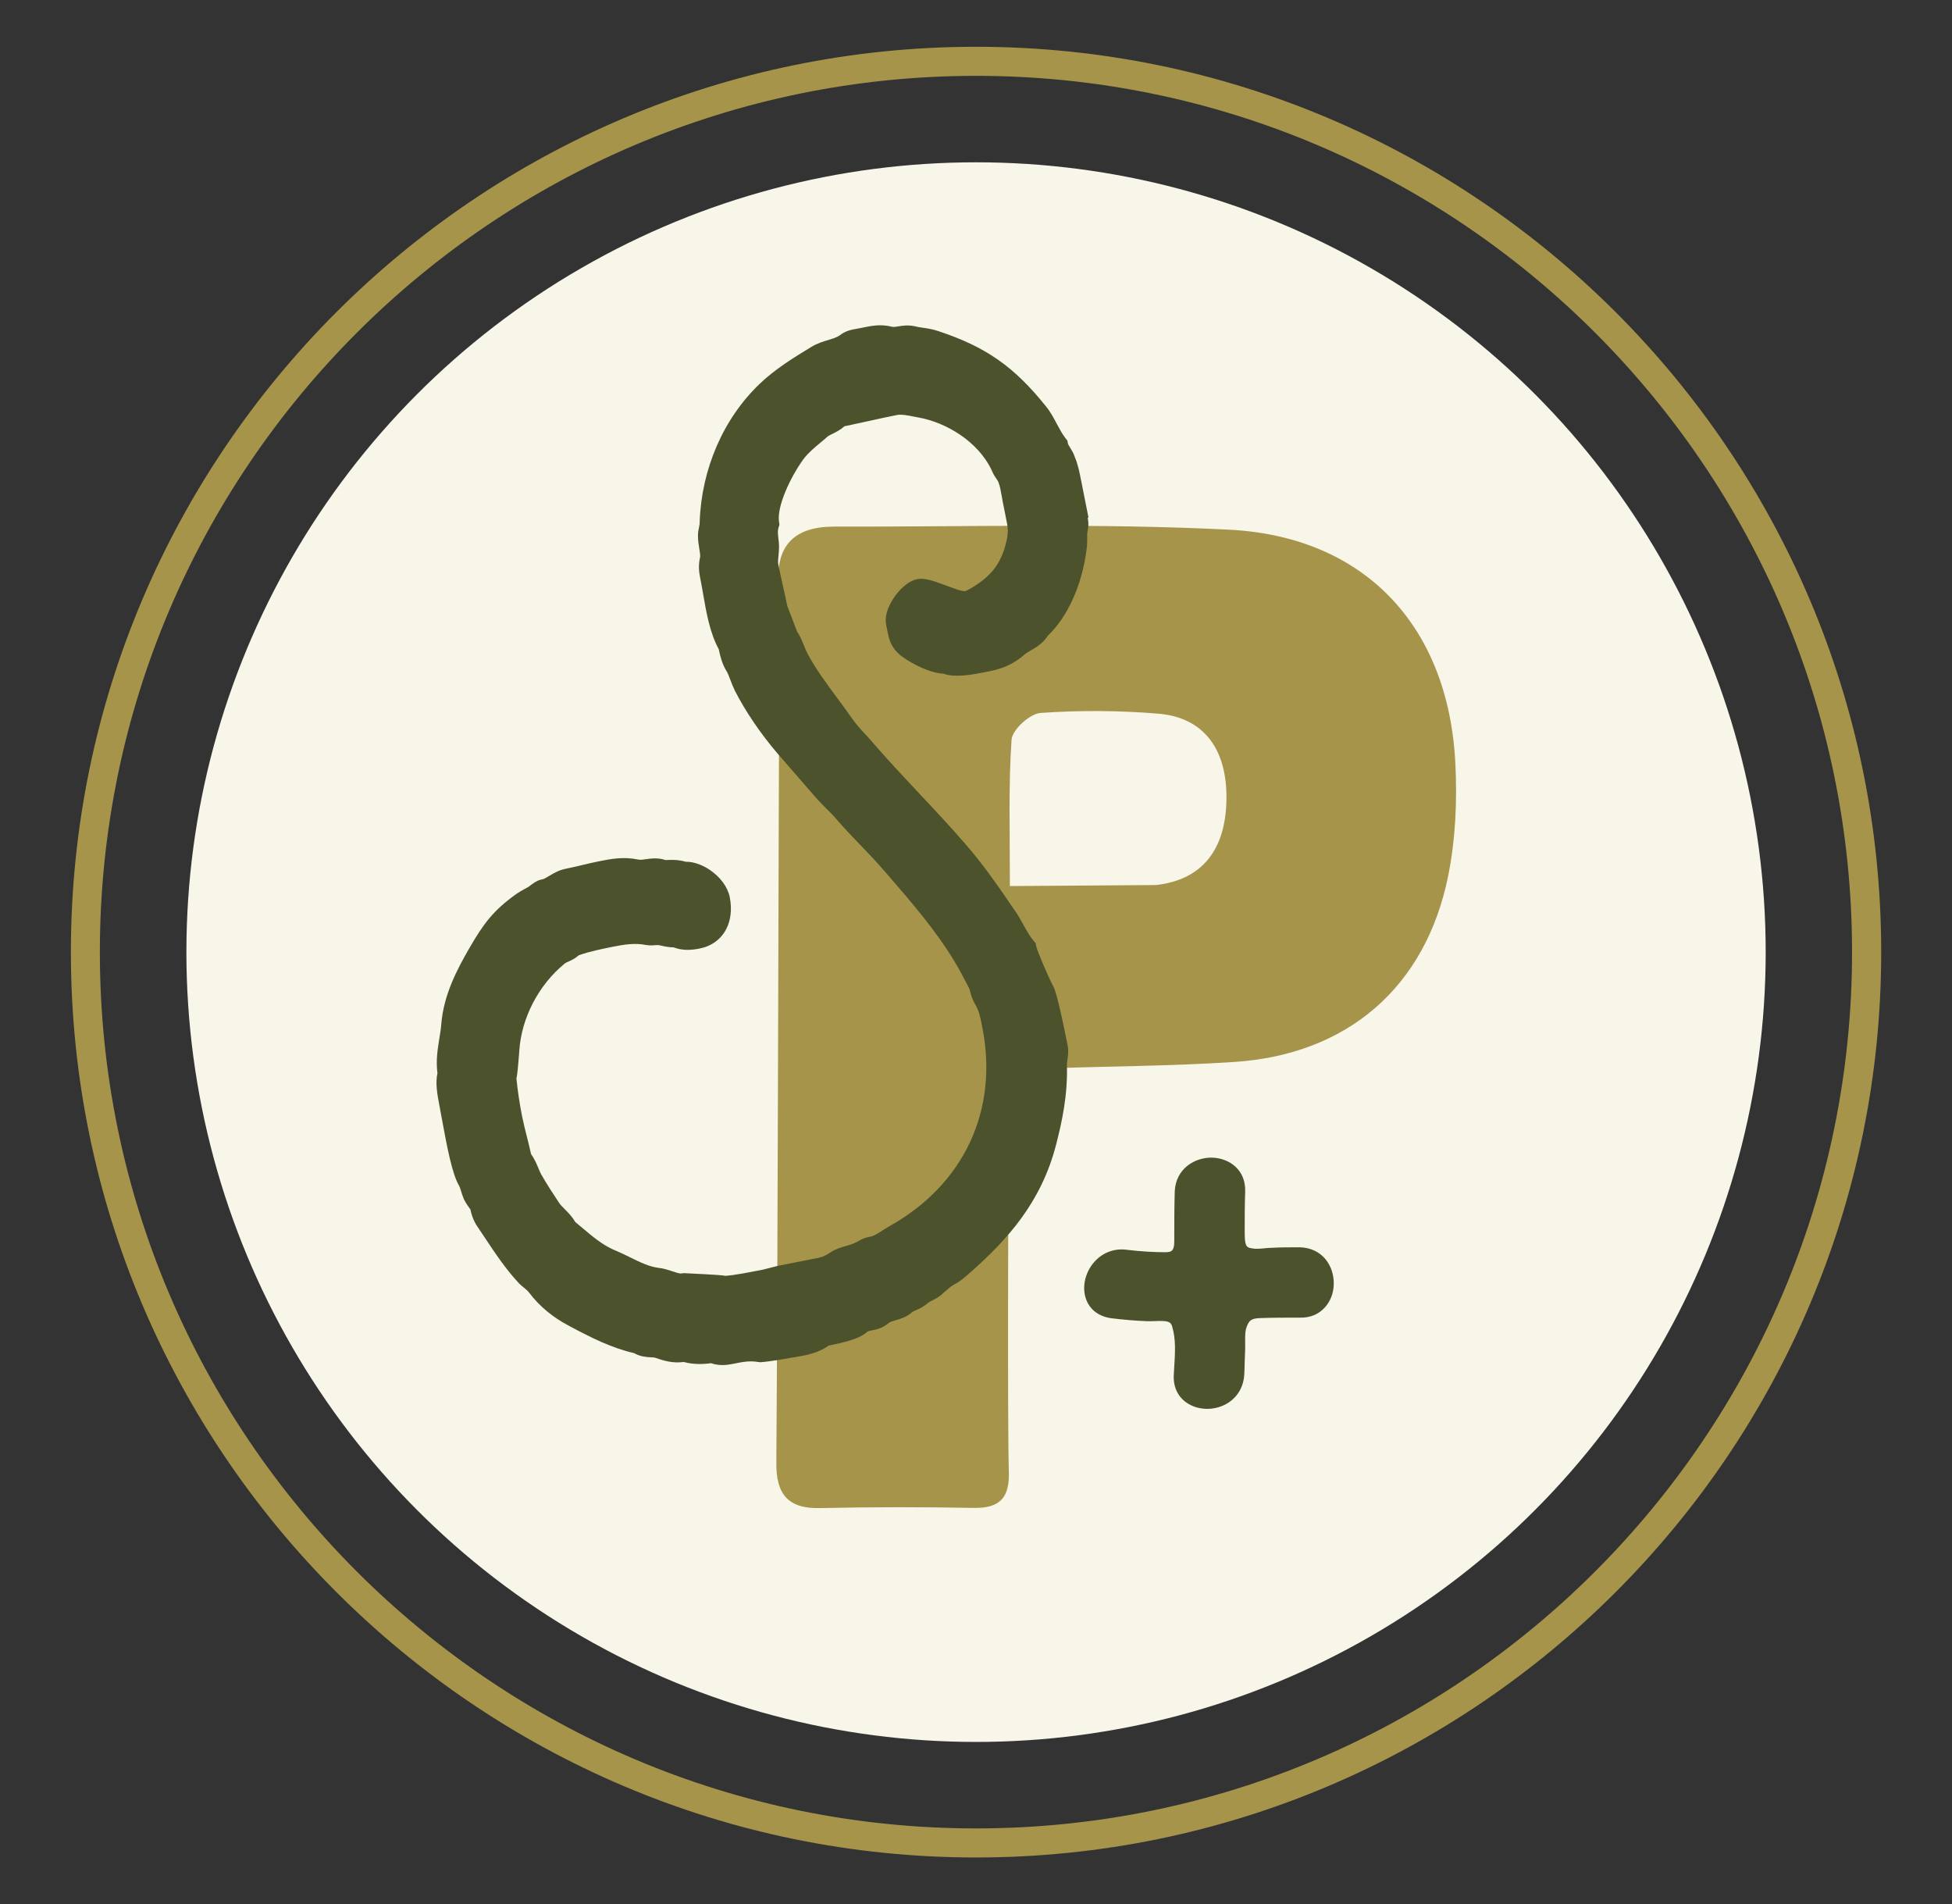
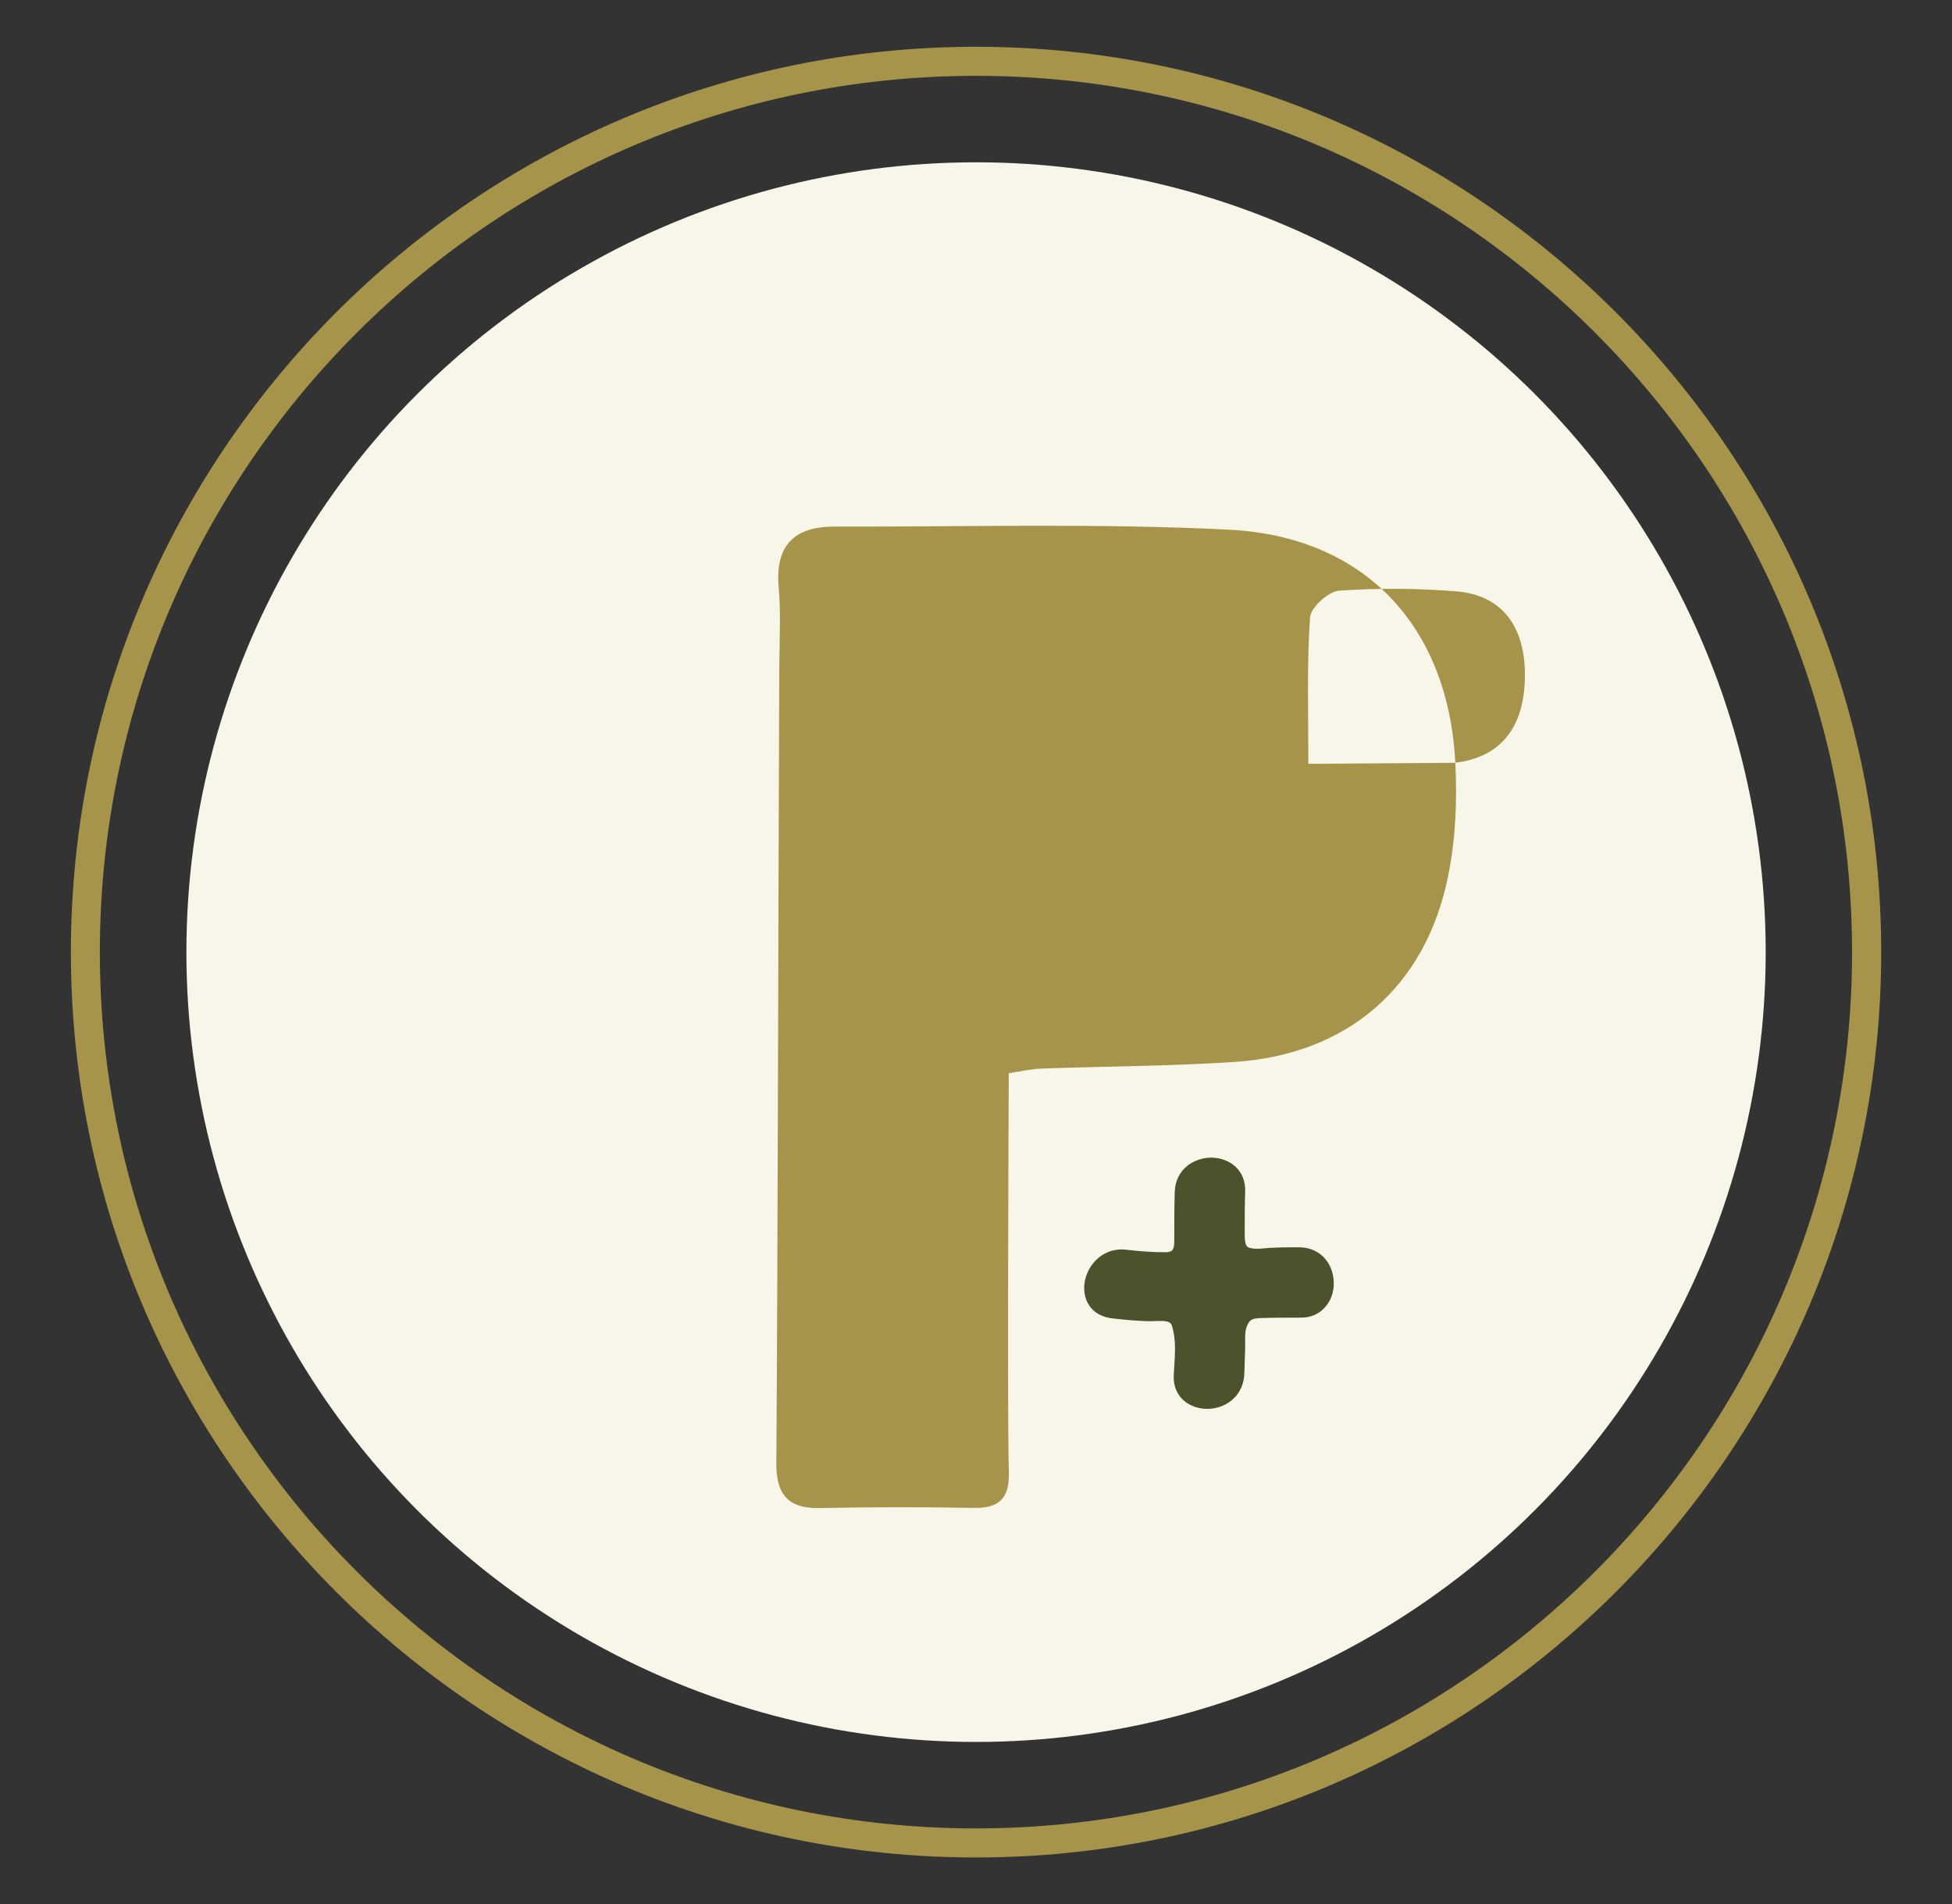
<svg xmlns="http://www.w3.org/2000/svg" id="Layer_1" viewBox="0 0 209.55 204.38">
  <rect x="0" y="0" width="209.55" height="204.38" fill="#333333" stroke="none" />
  <defs>
    <style>      .st0 {        fill: #4b522c;      }      .st1 {        fill: #a5944a;      }      .st2 {        fill: #f8f5e9;      }    </style>
  </defs>
  <circle class="st2" cx="104.78" cy="102.19" r="84.77" />
-   <path class="st1" d="M156.23,81.87c-.74-14.63-9.69-24.28-24.29-25.02-14.11-.71-28.27-.3-42.41-.33-4.25,0-6.33,2.02-5.94,6.49.25,2.8.09,5.63.07,8.45-.09,19.17-.17,66.35-.32,85.52-.03,3.33,1.19,4.96,4.68,4.88,5.5-.12,11-.12,16.5-.02,2.85.05,3.88-1.1,3.78-3.95-.17-4.83-.03-37.69-.01-42.71,1.37-.2,2.42-.45,3.48-.49,6.9-.25,13.82-.26,20.71-.71,12.17-.79,20.57-8.03,22.98-19.96.8-3.95.98-8.12.77-12.16ZM124.19,94.99l-15.78.11c.01-5.72-.16-10.73.18-15.7.07-1.07,1.95-2.79,3.1-2.88,4.21-.3,8.48-.27,12.69.08,4.86.41,7.37,3.83,7.28,9.22-.08,5.42-2.64,8.59-7.48,9.16Z" />
+   <path class="st1" d="M156.23,81.87c-.74-14.63-9.69-24.28-24.29-25.02-14.11-.71-28.27-.3-42.41-.33-4.25,0-6.33,2.02-5.94,6.49.25,2.8.09,5.63.07,8.45-.09,19.17-.17,66.35-.32,85.52-.03,3.33,1.19,4.96,4.68,4.88,5.5-.12,11-.12,16.5-.02,2.85.05,3.88-1.1,3.78-3.95-.17-4.83-.03-37.69-.01-42.71,1.37-.2,2.42-.45,3.48-.49,6.9-.25,13.82-.26,20.71-.71,12.17-.79,20.57-8.03,22.98-19.96.8-3.95.98-8.12.77-12.16Zl-15.78.11c.01-5.72-.16-10.73.18-15.7.07-1.07,1.95-2.79,3.1-2.88,4.21-.3,8.48-.27,12.69.08,4.86.41,7.37,3.83,7.28,9.22-.08,5.42-2.64,8.59-7.48,9.16Z" />
  <path class="st1" d="M104.78,199.36c-53.58,0-97.17-43.59-97.17-97.17S51.2,5.02,104.78,5.02s97.17,43.59,97.17,97.17-43.59,97.17-97.17,97.17ZM104.78,8.14C52.92,8.14,10.72,50.33,10.72,102.19s42.19,94.05,94.05,94.05,94.05-42.19,94.05-94.05S156.64,8.14,104.78,8.14Z" />
-   <path class="st0" d="M116.85,55.55l-.78-3.93c-.18-.91-.35-1.77-.68-2.55-.14-.44-.36-.78-.53-1.06-.08-.12-.19-.31-.21-.37l-.07-.36-.23-.29c-.32-.42-.59-.92-.88-1.46-.35-.66-.71-1.35-1.22-1.96-3.41-4.24-6.42-6.34-11.51-8.03-.62-.21-1.2-.3-1.71-.37-.28-.04-.57-.09-.91-.17-.7-.14-1.31-.03-1.76.04-.18.03-.47.08-.65.02-1.19-.3-2.22-.08-3.13.11l-.62.12c-.47.08-1.18.19-1.82.71-.32.22-.74.34-1.21.49-.58.17-1.24.37-1.89.78-1.8,1.09-3.83,2.34-5.46,3.9-3.92,3.73-6.28,9.16-6.47,14.88v.07s0,.07,0,.07c0,.05-.03.19-.05.31-.06.28-.15.67-.13,1.07,0,.44.07.87.13,1.25.06.38.13.78.1.95-.23,1.06-.11,1.66.05,2.49.09.44.17.92.26,1.42.34,1.98.72,4.22,1.69,6,.14.67.35,1.57.8,2.29.18.28.3.62.45,1.01.14.37.28.74.48,1.15,1.15,2.25,2.79,4.66,4.63,6.8l3.94,4.53c.38.45.8.86,1.21,1.28.36.36.73.72,1.06,1.11.84.98,1.73,1.91,2.59,2.8.87.9,1.69,1.76,2.48,2.67l.67.77c2.45,2.84,4.99,5.78,6.95,9.02.54.89,1.02,1.79,1.51,2.75l.08.15c.05.08.1.26.15.45.09.34.22.82.5,1.28.44.72.59,1.46.79,2.5,1.77,8.88-1.94,16.86-9.92,21.34-.27.15-.54.32-.82.5-.43.28-.88.57-1.24.64-.32.06-.79.16-1.24.44-.5.31-.96.44-1.44.58-.51.14-1.08.31-1.59.65-.54.34-.85.51-1.34.61l-4.43.88-1.53.39-.36.07c-2.89.58-3.6.59-3.67.59-.29-.06-1.05-.12-4.35-.28h-.19s-.19.03-.19.03c-.17.03-.6-.11-.95-.23-.45-.15-.97-.32-1.48-.37-1.03-.13-2.01-.61-3.06-1.13-.59-.29-1.19-.58-1.76-.81-1.22-.54-2.24-1.39-3.41-2.38-.24-.2-.48-.4-.73-.61-.34-.59-.77-1.02-1.13-1.38-.23-.23-.44-.44-.56-.61-.7-1.06-1.33-2.02-1.9-3.01-.15-.25-.26-.53-.37-.79-.2-.47-.42-1-.78-1.5-.14-.63-.3-1.27-.46-1.91-.18-.71-.36-1.43-.5-2.13-.27-1.35-.48-2.75-.61-4.06.1-.46.17-1.2.28-2.6l.03-.42c.23-3.49,2.08-7.05,4.88-9.33.07-.06.23-.14.4-.21.31-.14.72-.33,1.1-.67,1.19-.43,2.58-.7,3.82-.95,1.05-.21,2.26-.39,3.38-.16.45.08.81.04,1.07.02.11,0,.22-.02.33,0,.13.02.25.05.38.08.32.08.73.15,1.21.16,1.01.39,2.01.28,2.8.12,1.26-.25,2.26-.98,2.83-2.06.51-.97.64-2.16.39-3.45-.22-1.09-1.01-2.17-2.18-2.95-.52-.35-1.51-.87-2.55-.85-.8-.23-1.53-.22-2.16-.18-.83-.28-1.57-.17-2.13-.09-.32.05-.57.08-.78.04-1.62-.34-2.92-.08-4.18.17-.62.12-1.25.27-1.88.42-.6.14-1.19.28-1.78.4-.71.14-1.27.48-1.73.75-.24.14-.46.28-.65.35-.52.11-.74.21-1.22.56l-.11.08c-.19.17-.44.3-.72.45-.27.15-.54.3-.83.5-2.47,1.76-3.52,3.17-5.07,5.85-1.32,2.29-2.75,4.99-3,8.15-.04.51-.12,1.03-.21,1.54-.18,1.12-.38,2.37-.2,3.7-.23,1.02-.03,2.23.18,3.31.08.39.17.89.27,1.46.59,3.25,1.14,6.05,1.85,7.27.11.2.17.41.26.69.05.17.1.34.16.49.16.48.42.84.62,1.13.08.11.18.26.2.28.15.75.41,1.36.83,1.96l.73,1.09c1.09,1.64,2.22,3.34,3.67,4.9.16.15.34.3.52.45.21.18.44.36.56.54,1.12,1.47,2.54,2.65,4.33,3.58,2.26,1.21,4.49,2.34,6.93,2.9.67.39,1.35.42,1.82.45.15,0,.35.02.42.04.95.32,1.86.62,3.09.46,1.06.29,2.15.24,2.92.13.44.15.86.2,1.25.2s.77-.06,1.07-.12c1.14-.23,1.82-.36,2.75-.21l.13.02c.66.05,4.77-.71,4.81-.72,1.09-.22,1.95-.57,2.61-1.05,1.81-.37,3.16-.74,3.9-1.28l.11-.09c.2-.17.24-.19.5-.24.61-.12,1.3-.26,1.96-.83.13-.11.44-.2.74-.29.55-.16,1.23-.37,1.75-.86.08-.07.24-.14.44-.23.34-.14.79-.34,1.31-.79.06-.06.26-.16.42-.24.35-.18.78-.4,1.1-.72l.29-.25c.36-.32.67-.59.96-.74.64-.33,1.13-.76,1.6-1.18l.28-.24c3.75-3.35,7.45-7.31,9.07-13.59.63-2.44,1.27-5.36,1.16-8.63,0-.09.02-.28.05-.45.06-.39.15-.93.03-1.58-1.12-5.6-1.42-6.13-1.6-6.45-.34-.6-1.63-3.59-1.76-4.13l-.08-.39-.25-.3c-.37-.45-.69-1.01-1.02-1.61-.29-.52-.59-1.07-.96-1.59-1.65-2.42-3.35-4.91-5.34-7.18-1.6-1.85-3.27-3.63-4.89-5.35-1.59-1.7-3.24-3.45-4.77-5.21-.33-.4-.69-.79-1.04-1.17-.52-.56-1.01-1.1-1.42-1.69-.51-.72-1.03-1.44-1.56-2.15-1.18-1.6-2.3-3.1-3.19-4.75-.18-.32-.3-.64-.43-.95-.19-.47-.4-1-.75-1.53-.48-1.26-1-2.63-1.04-2.73-.15-.74-.32-1.5-.49-2.26-.16-.73-.33-1.46-.47-2.17-.05-.24-.02-.56.02-.94.04-.44.09-.95.03-1.49l-.04-.34c-.06-.58-.09-.86.01-1.18l.1-.33-.05-.34c-.22-1.63,1.19-4.71,2.65-6.72.51-.67,1.17-1.21,1.86-1.79.23-.19.46-.38.68-.58.13-.11.34-.22.58-.33.36-.18.83-.41,1.26-.8.86-.18,1.73-.37,2.6-.56,1.02-.23,2.04-.45,3.05-.65.46-.09,1.13.04,1.78.17.23.05.46.09.64.12,2.79.53,6.25,2.49,7.74,5.65.16.41.37.71.52.93.07.11.15.22.2.34.16.4.26.95.35,1.47.04.21.07.42.11.62l.46,2.31c.13.65.11,1.31-.08,2.02-.54,2.35-1.68,3.78-3.99,5.08-.14.07-.36.19-.41.2-.42.04-1.55-.42-2.18-.65-1.38-.51-2.2-.79-2.97-.64-1.13.22-2.06,1.36-2.4,1.83-.45.63-1.18,1.86-.94,3.08l.19.94c.12.61.36,1.41,1.1,2.11.81.78,3.18,2.1,4.86,2.19,1.24.43,2.93.14,4.7-.22l.31-.06c1.49-.3,2.58-.82,3.68-1.77.14-.13.39-.28.65-.43.57-.33,1.34-.77,1.87-1.61,2.12-2.01,3.67-5.45,4.15-9.23.07-.45.07-.85.07-1.21,0-.22-.01-.44.01-.61.09-.43.19-.87.04-1.61Z" />
  <path class="st0" d="M139.52,133.87c-.96,0-1.98,0-2.9.05-.28,0-.59.03-.9.06-.46.04-.94.09-1.35,0-.64-.09-.75-.35-.75-1.81,0-1.41,0-2.82.05-4.23.1-2.43-1.74-3.62-3.49-3.69-1.89-.07-3.97,1.17-4.07,3.64-.05,1.8-.05,3.54-.05,5.34,0,1.01-.28,1.17-.96,1.17-1.25,0-2.54-.08-4.04-.25-1.46-.22-2.8.31-3.72,1.45-.92,1.15-1.2,2.69-.72,3.92.42,1.07,1.35,1.77,2.65,1.96,1.28.16,2.57.27,3.85.32.27.01.56,0,.87-.01,1.35-.06,1.7.05,1.84.57.42,1.38.32,2.87.22,4.45l-.04.69c-.09,1.31.41,2.41,1.42,3.08.63.42,1.38.63,2.16.63.64,0,1.28-.14,1.87-.43,1.24-.61,2.01-1.77,2.11-3.19.03-.48.04-.95.05-1.42.01-.47.03-.92.05-1.42v-.46c-.01-.56-.02-1.14.07-1.59.28-.97.55-1.19,1.49-1.23,1.4-.05,2.86-.05,4.26-.05h.02c1.14.03,2.04-.35,2.72-1.1.59-.65.93-1.53.95-2.48.05-1.92-1.18-3.91-3.66-3.97Z" />
</svg>